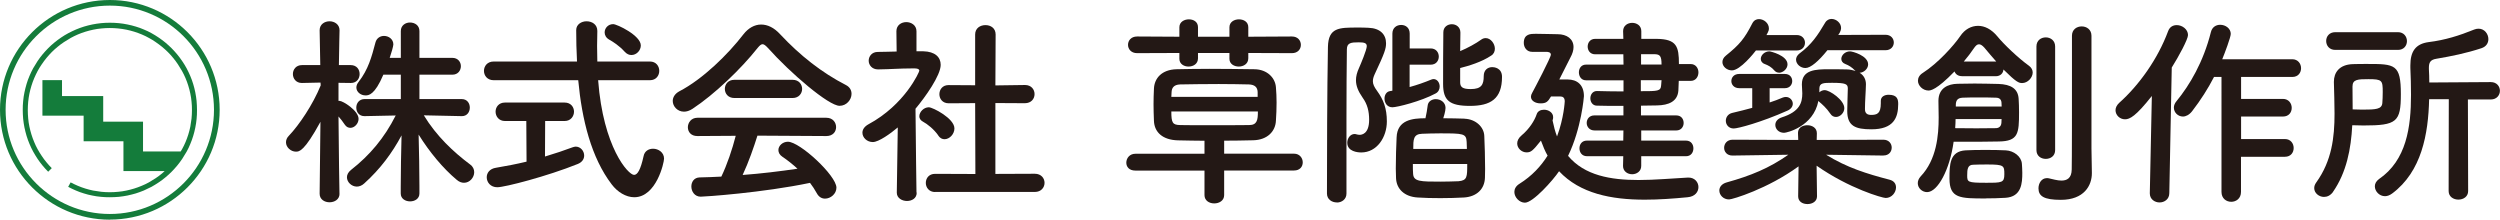
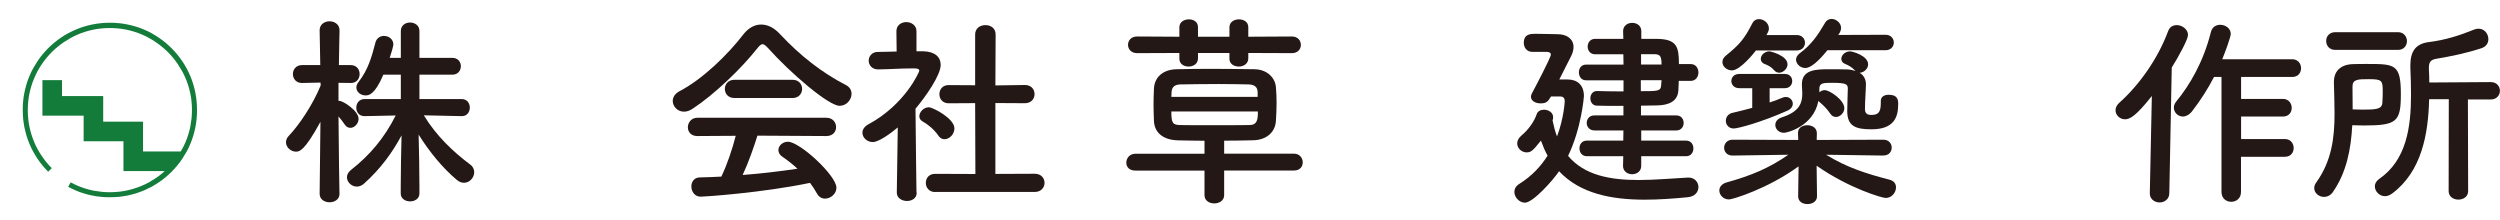
<svg xmlns="http://www.w3.org/2000/svg" viewBox="0 0 307.62 27.03">
  <defs>
    <style>.d{fill:#231815;}.e{fill:#147c3b;}</style>
  </defs>
  <g id="a" />
  <g id="b">
    <g id="c">
-       <path class="e" d="M13.52,27.03C6.06,27.03,0,20.97,0,13.51S6.06,0,13.52,0s13.51,6.06,13.51,13.51-6.06,13.51-13.51,13.51ZM13.52,.69C6.45,.69,.69,6.45,.69,13.51s5.75,12.82,12.82,12.82,12.82-5.75,12.82-12.82S20.59,.69,13.52,.69Z" />
      <path class="e" d="M24.19,12.42c-.04-.36-.09-.72-.16-1.06-.07-.36-.16-.7-.26-1.03-.1-.33-.22-.66-.36-.99-.14-.32-.29-.64-.45-.94-.17-.3-.34-.6-.54-.88-.19-.29-.4-.56-.62-.83-.22-.26-.45-.52-.69-.76-.24-.24-.5-.47-.76-.69-.27-.22-.54-.42-.83-.62-.29-.19-.58-.38-.88-.54-.3-.17-.62-.32-.94-.45-.32-.14-.65-.26-.99-.36-.33-.1-.67-.19-1.03-.26-.35-.07-.71-.13-1.06-.16-.72-.07-1.48-.07-2.19,0-.36,.04-.72,.09-1.06,.16-.35,.07-.7,.16-1.03,.26-.33,.1-.67,.23-.99,.36-.32,.14-.64,.29-.94,.45-.3,.16-.6,.34-.89,.54-.29,.19-.56,.4-.83,.62-.27,.22-.52,.45-.76,.69-.24,.24-.47,.5-.69,.76-.22,.27-.43,.54-.62,.83s-.37,.58-.54,.88c-.16,.3-.32,.62-.45,.94-.14,.32-.26,.65-.36,.99-.1,.34-.19,.69-.26,1.03-.07,.35-.13,.7-.16,1.07-.04,.36-.05,.73-.05,1.1s.02,.74,.05,1.1c.04,.36,.09,.72,.16,1.06,.07,.34,.16,.69,.26,1.03,.1,.34,.23,.67,.36,.99,.13,.32,.29,.64,.45,.94,.17,.31,.35,.6,.54,.89,.19,.29,.4,.56,.62,.83,.22,.27,.45,.52,.69,.76l.44-.44c-.23-.23-.45-.47-.65-.72-.21-.25-.4-.51-.58-.78-.18-.27-.35-.54-.51-.83-.16-.29-.3-.58-.42-.88-.13-.3-.24-.61-.34-.93-.1-.32-.18-.64-.25-.97-.07-.32-.12-.66-.15-1-.03-.34-.05-.69-.05-1.03s.02-.7,.05-1.03c.03-.34,.09-.68,.15-1,.07-.33,.15-.65,.25-.97,.1-.32,.21-.63,.34-.93,.13-.3,.27-.6,.42-.88,.16-.29,.32-.56,.51-.83,.18-.27,.38-.53,.58-.78,.21-.25,.42-.49,.65-.72,.23-.23,.47-.45,.72-.65,.25-.21,.51-.4,.78-.58,.27-.18,.55-.35,.83-.51,.29-.16,.58-.3,.88-.43,.3-.13,.61-.24,.93-.34,.32-.1,.64-.18,.97-.25,.33-.07,.66-.12,1-.15,.67-.07,1.39-.07,2.07,0,.34,.03,.67,.09,1,.15,.33,.07,.65,.15,.97,.25,.32,.1,.62,.21,.93,.34s.6,.27,.88,.43c.29,.15,.56,.32,.83,.51,.27,.18,.53,.38,.78,.58,.25,.21,.49,.42,.72,.65,.23,.23,.45,.47,.65,.72,.21,.25,.4,.51,.58,.78,.18,.27,.35,.55,.51,.83s.3,.58,.43,.88c.13,.3,.24,.61,.34,.93,.1,.31,.18,.63,.25,.97,.07,.33,.12,.66,.15,1,.04,.33,.05,.68,.05,1.03s-.02,.7-.05,1.03c-.04,.34-.09,.67-.15,1-.07,.33-.15,.66-.25,.97-.1,.32-.21,.62-.34,.93-.13,.3-.27,.6-.43,.88-.05,.1-.11,.18-.17,.28h-4.63v-3.67h-4.9v-3.15H7.63v-1.96h-2.41v4.37h5.07v3.15h4.9v3.67h5.07c-.11,.1-.21,.2-.33,.3-.25,.21-.51,.4-.78,.58-.27,.18-.55,.35-.83,.51-.29,.16-.58,.3-.88,.42-.3,.13-.61,.24-.93,.34-.32,.1-.64,.18-.97,.25-.32,.07-.66,.12-1,.15-.68,.07-1.39,.07-2.07,0-.34-.04-.68-.09-1-.15-.33-.07-.65-.15-.97-.25-.32-.1-.63-.21-.93-.34-.3-.13-.6-.27-.88-.42l-.3,.55c.3,.16,.61,.31,.94,.45,.32,.14,.65,.26,.99,.36,.35,.11,.69,.2,1.03,.26,.34,.07,.7,.13,1.07,.16,.36,.04,.73,.05,1.1,.05s.74-.02,1.1-.05c.36-.04,.72-.09,1.06-.16,.33-.07,.68-.16,1.03-.26,.33-.1,.66-.23,.99-.36,.32-.14,.63-.29,.94-.45,.3-.17,.6-.35,.88-.54,.29-.19,.56-.4,.83-.62,.27-.22,.52-.45,.76-.69,.24-.24,.47-.5,.69-.76,.22-.26,.42-.54,.62-.83,.19-.29,.37-.58,.54-.88,.17-.3,.32-.62,.45-.94,.14-.33,.26-.66,.36-.99,.1-.33,.19-.67,.26-1.03,.07-.35,.13-.71,.16-1.06,.04-.36,.05-.73,.05-1.1s-.02-.74-.05-1.1Z" />
      <g>
        <path class="d" d="M41.78,23.84c0,.7-.62,1.05-1.23,1.05s-1.22-.35-1.22-1.05v-.03l.1-8.82c-2,3.67-2.62,3.67-3.02,3.67-.62,0-1.22-.53-1.22-1.15,0-.27,.1-.55,.35-.8,1.27-1.33,2.95-3.82,3.92-6.2l-.02-.35-2.27,.05h-.03c-.72,0-1.1-.55-1.1-1.1s.38-1.1,1.12-1.1h2.25l-.08-4.27v-.02c0-.73,.62-1.1,1.22-1.1s1.23,.38,1.23,1.1v.02s-.05,2-.08,4.27h1.45c.75,0,1.1,.55,1.1,1.1s-.35,1.1-1.07,1.1h-.03l-1.5-.02v2.22h.12c.42,0,2.35,1.2,2.35,2.22,0,.57-.5,1.1-1,1.1-.25,0-.5-.1-.7-.4-.25-.38-.52-.72-.77-1,.02,3.92,.12,9.47,.12,9.47v.03Zm15.02-9.55l-4.65-.1c1.55,2.55,3.65,4.52,5.7,6.05,.35,.25,.5,.6,.5,.95,0,.65-.55,1.3-1.25,1.3-.3,0-.6-.1-.92-.38-1.65-1.38-3.32-3.38-4.67-5.55,.05,2.05,.1,4.42,.1,6.37v.88c0,.65-.58,.97-1.15,.97s-1.15-.32-1.15-.97v-.85c0-1.9,.05-4.27,.1-6.3-1.15,2.15-2.6,4.12-4.6,5.92-.27,.25-.6,.38-.9,.38-.65,0-1.22-.55-1.22-1.15,0-.3,.15-.62,.5-.9,2.3-1.8,4.1-3.92,5.5-6.7l-3.82,.08h-.03c-.67,0-1-.52-1-1.05s.35-1.05,1.03-1.05h4.45v-3h-2.15c-1.07,2.52-1.82,2.55-2.2,2.55-.58,0-1.12-.42-1.12-.97,0-.22,.08-.45,.28-.7,1.17-1.5,1.6-3.05,2.07-4.85,.15-.55,.6-.8,1.05-.8,.58,0,1.15,.4,1.15,1.05,0,.2-.27,1.15-.45,1.65h1.37V3.82c0-.7,.58-1.05,1.12-1.05,.6,0,1.17,.35,1.17,1.05v3.3h4.05c.7,0,1.05,.52,1.05,1.02,0,.52-.35,1.05-1.05,1.05h-4.05v3h5.2c.67,0,1,.52,1,1.05s-.33,1.05-.97,1.05h-.03Z" />
-         <path class="d" d="M73.6,9.87c.62,8.25,3.7,11.65,4.42,11.65,.42,0,.8-.62,1.17-2.3,.12-.65,.65-.92,1.17-.92,.65,0,1.35,.45,1.35,1.22,0,.5-.95,4.75-3.67,4.75-1.02,0-2.07-.65-2.77-1.58-2.52-3.3-3.67-7.97-4.12-12.82h-10.4c-.8,0-1.2-.58-1.2-1.15s.4-1.15,1.2-1.15h10.25c-.07-1.3-.1-2.6-.1-3.87,0-.7,.65-1.08,1.27-1.08,.67,0,1.33,.38,1.33,1.18v.05c0,.58-.03,1.2-.03,1.82s.03,1.25,.03,1.9h6.47c.77,0,1.15,.58,1.15,1.15s-.38,1.15-1.15,1.15h-6.37Zm-8.85,5.02h-2.62c-.75,0-1.15-.58-1.15-1.15s.4-1.12,1.15-1.12h7.35c.78,0,1.15,.58,1.15,1.12s-.38,1.15-1.15,1.15h-2.4l-.02,4.37c1.27-.38,2.45-.78,3.35-1.12,.15-.05,.3-.1,.42-.1,.62,0,1.05,.55,1.05,1.1,0,.4-.22,.8-.77,1.03-3.77,1.52-9,2.87-9.92,2.87-.82,0-1.3-.6-1.3-1.23,0-.52,.35-1.05,1.15-1.17,1.2-.2,2.5-.45,3.75-.75l-.03-5Zm12.12-8.52c-.67-.75-1.47-1.25-1.92-1.5-.38-.22-.55-.55-.55-.88,0-.52,.42-1.02,1.05-1.02,.47,0,3.4,1.4,3.4,2.62,0,.62-.53,1.18-1.15,1.18-.28,0-.55-.1-.83-.4Z" />
        <path class="d" d="M94.48,5.89c-.28-.3-.47-.45-.65-.45s-.35,.15-.6,.45c-2.05,2.6-5.35,5.75-8.02,7.5-.38,.25-.73,.35-1.05,.35-.8,0-1.38-.65-1.38-1.32,0-.43,.25-.88,.8-1.18,2.9-1.5,6-4.55,7.9-7.02,.6-.77,1.37-1.2,2.17-1.2s1.6,.38,2.35,1.2c2.45,2.62,5.12,4.72,8.1,6.25,.48,.25,.68,.65,.68,1.08,0,.72-.62,1.47-1.47,1.47-1.35,0-6.05-4.02-8.82-7.12Zm-1.27,10.77c-.45,1.43-1.08,3.27-1.83,4.87,2.3-.17,4.57-.45,6.75-.77-.58-.53-1.2-1.03-1.83-1.45-.38-.25-.52-.55-.52-.85,0-.52,.52-1.02,1.17-1.02,1.47,0,5.97,4.17,5.97,5.65,0,.75-.7,1.35-1.4,1.35-.4,0-.77-.2-1.02-.67-.25-.45-.52-.87-.83-1.27-5.85,1.22-12.95,1.7-13.45,1.7-.75,0-1.15-.65-1.15-1.25,0-.55,.32-1.1,1.02-1.12,.88-.02,1.77-.05,2.67-.1,.7-1.45,1.35-3.37,1.77-5.02l-4.72,.03c-.8,0-1.17-.53-1.17-1.08s.4-1.17,1.17-1.17h15.87c.8,0,1.2,.58,1.2,1.15s-.4,1.1-1.2,1.1l-8.5-.05Zm-2.85-4.6c-.77,0-1.17-.55-1.17-1.12s.4-1.12,1.17-1.12h7.17c.78,0,1.17,.57,1.17,1.12s-.4,1.12-1.17,1.12h-7.17Z" />
        <path class="d" d="M112.8,23.71c0,.7-.6,1.02-1.2,1.02s-1.25-.35-1.25-1.02v-.03l.12-8c-.88,.75-2.35,1.8-3.07,1.8s-1.28-.55-1.28-1.15c0-.38,.23-.75,.73-1.03,4.5-2.42,6.27-6.45,6.27-6.6,0-.25-.38-.28-.55-.28h-.45c-1.42,0-2.5,.1-4.05,.12h-.03c-.75,0-1.15-.55-1.15-1.07s.38-1.08,1.12-1.08c.77-.02,1.55-.02,2.32-.05l-.03-2.5c0-.75,.62-1.12,1.22-1.12s1.25,.38,1.25,1.12v2.47h.83c1.45,.03,2.15,.72,2.15,1.67,0,1.3-1.9,3.97-3.1,5.4,.03,3.87,.12,10.27,.12,10.27v.03Zm2.65-7.05c-.53-.75-1.3-1.38-1.93-1.72-.27-.15-.4-.4-.4-.62,0-.55,.55-1.12,1.17-1.12,.48,0,3.15,1.37,3.15,2.6,0,.7-.6,1.33-1.22,1.33-.27,0-.55-.12-.77-.45Zm-.38,6.97c-.77,0-1.15-.58-1.15-1.12,0-.58,.38-1.12,1.15-1.12l4.95,.02-.03-8.72-3.25,.02c-.78,0-1.15-.57-1.15-1.12s.37-1.12,1.12-1.12h.03l3.25,.02V4.24c0-.77,.62-1.15,1.27-1.15s1.25,.38,1.25,1.15l-.03,6.27,3.62-.05h.03c.77,0,1.17,.55,1.17,1.12s-.4,1.12-1.2,1.12l-3.62-.02v8.72l4.85-.02c.8,0,1.2,.57,1.2,1.12s-.4,1.12-1.2,1.12h-12.27Z" />
        <path class="d" d="M150.63,20.99v3.02c0,.67-.6,1.02-1.22,1.02s-1.2-.35-1.2-1.02v-3.02h-8.5c-.78,0-1.12-.47-1.12-.97,0-.55,.4-1.1,1.12-1.1h8.5v-1.6c-1.03,0-2.1-.03-3.27-.05-1.88-.05-2.9-1-2.95-2.4-.03-.78-.05-1.42-.05-2.05s.02-1.25,.05-1.9c.05-1.3,.97-2.35,2.77-2.4,1.02-.02,2.5-.05,4.07-.05,1.9,0,3.95,.03,5.52,.05,1.6,.02,2.57,1.08,2.65,2.22,.05,.6,.08,1.23,.08,1.88,0,.75-.03,1.5-.08,2.22-.05,1.3-1.03,2.38-2.8,2.42-1.3,.03-2.45,.05-3.57,.05v1.6h8.6c.7,0,1.07,.55,1.07,1.07s-.35,1-1.07,1h-8.6Zm2.97-14.47v.65c0,.7-.6,1.02-1.17,1.02s-1.15-.32-1.15-.95v-.72h-3.87v.65c0,.7-.58,1.02-1.17,1.02-.55,0-1.12-.32-1.12-.95v-.72l-5.2,.02c-.75,0-1.12-.52-1.12-1.02,0-.53,.38-1.03,1.12-1.03l5.2,.03v-1.17c0-.65,.6-.97,1.17-.97s1.12,.3,1.12,.97v1.17h3.87v-1.17c0-.65,.6-.97,1.17-.97s1.15,.3,1.15,.97v1.17l5.37-.03c.72,0,1.1,.5,1.1,1.03s-.38,1.02-1.1,1.02l-5.37-.02Zm1.15,4.8c-.02-.58-.35-.9-1.07-.93-.9-.02-2.3-.05-3.72-.05-1.75,0-3.6,.03-4.75,.05-.8,.03-1.03,.45-1.05,.95,0,.2-.03,.38-.03,.58h10.62v-.6Zm-10.62,2.4c0,1.4,.15,1.65,1.1,1.67,.97,.02,2.17,.02,3.45,.02,1.72,0,3.57,0,5.02-.02,1,0,1.08-.65,1.08-1.67h-10.65Z" />
-         <path class="d" d="M164.5,24.91c-.62,0-1.22-.38-1.22-1.1,0-4.55,.02-12.77,.12-18.04,.05-2.38,1.37-2.38,3.62-2.38,.47,0,.95,0,1.38,.03,1.42,.05,2.15,.82,2.15,1.9,0,.65-.15,1.17-1.4,3.82-.15,.33-.22,.6-.22,.85,0,.38,.17,.72,.52,1.2,.78,1.07,1.2,2.15,1.2,3.75,0,1.95-1.22,3.82-3.15,3.82-.42,0-1.72-.1-1.72-1.2,0-.55,.38-1.07,.9-1.07,.1,0,.17,.02,.27,.05,.12,.03,.22,.05,.35,.05,.2,0,1.17-.05,1.17-1.85,0-1.05-.22-1.92-.8-2.72-.57-.82-.82-1.47-.82-2.15,0-.48,.12-.95,.38-1.52,.2-.45,.95-2.22,.95-2.67,0-.4-.35-.47-1-.47-.92,0-1.45,.05-1.45,.87-.03,2.33-.05,5.3-.05,8.42v9.32c0,.72-.6,1.1-1.17,1.1Zm8.95-16.95v2.75c.92-.25,1.85-.58,2.62-.9,.12-.05,.22-.08,.33-.08,.45,0,.75,.45,.75,.92,0,.32-.15,.67-.5,.85-1.8,.97-4.75,1.7-5.32,1.7-.65,0-.97-.55-.97-1.07,0-.42,.22-.85,.67-.92l.3-.05V4.14c0-.72,.52-1.07,1.08-1.07s1.05,.35,1.05,1.07v1.82h2.58c.67,0,1,.5,1,1s-.32,1-1,1h-2.58Zm6.77,6.65c1.35,.05,2.38,1,2.42,2.12,.05,1.12,.1,2.75,.1,4.05,0,.4-.02,.77-.02,1.1-.05,1.4-1.03,2.32-2.57,2.42-.88,.05-1.9,.08-2.9,.08s-1.97-.02-2.82-.08c-1.62-.1-2.6-1.05-2.65-2.38,0-.37-.03-.75-.03-1.17,0-1.32,.05-2.8,.1-3.85,.08-2.15,1.95-2.35,3.55-2.35,.12-.52,.22-1.12,.27-1.55,.05-.53,.53-.8,1-.8,.58,0,1.2,.38,1.2,1.08,0,.4-.25,1.2-.28,1.27,.97,0,1.88,.03,2.62,.05Zm-6.37,5.57c0,.45,0,.88,.03,1.2,.05,.97,.9,.97,3.42,.97,.77,0,1.55-.03,2.17-.05,1.07-.1,1.07-.52,1.07-2.12h-6.7Zm6.65-1.85c0-.33-.03-.62-.03-.87-.05-1.03-.4-1.05-3.3-1.05-.8,0-1.6,.03-2.17,.05-1.1,.03-1.1,.72-1.1,1.87h6.6Zm-.83-8.2c0,.62,.35,.83,1.3,.83,1.33,0,1.6-.55,1.6-1.6,0-.75,.5-1.1,1.05-1.1,.22,0,1.2,.08,1.2,1.2,0,2.72-1.42,3.57-3.95,3.57s-3.3-.68-3.3-2.7c0-1.42,0-4.7,.03-6.35,0-.67,.53-1,1.05-1s1.05,.35,1.05,1.03v.03c0,.55-.03,1.37-.03,2.25,.92-.38,1.95-.95,2.57-1.4,.2-.15,.38-.2,.58-.2,.6,0,1.12,.67,1.12,1.3,0,.32-.12,.65-.45,.85-1.15,.78-2.8,1.28-3.82,1.53v1.77Z" />
        <path class="d" d="M190.85,11.87c-.4,.68-.62,.85-1.3,.85-.6,0-1.17-.3-1.17-.82,0-.15,.05-.3,.15-.47,.3-.55,2.3-4.35,2.3-4.7,0-.3-.32-.35-.55-.35h-1.75c-.67,0-1.03-.55-1.03-1.1,0-1.12,.85-1.12,1.47-1.12,.95,0,2.17,.05,2.7,.05,1.12,0,1.95,.58,1.95,1.58,0,.38-.12,.82-.4,1.32-.22,.42-.8,1.57-1.35,2.67h1.03c1.15,0,2,.65,2,2.05,0,.05-.3,3.95-1.95,7.35,2.02,2.42,5.25,2.97,8.67,2.97,2.02,0,4.12-.2,6.07-.3h.08c.77,0,1.22,.58,1.22,1.17s-.42,1.17-1.33,1.25c-1.75,.17-3.55,.3-5.27,.3-4.12,0-7.97-.75-10.55-3.5-.75,1.12-3.2,3.87-4.2,3.87-.67,0-1.3-.65-1.3-1.32,0-.35,.17-.72,.62-1,1.55-.97,2.65-2.17,3.47-3.47-.32-.55-.57-1.17-.82-1.85-1,1.25-1.22,1.45-1.77,1.45-.6,0-1.15-.5-1.15-1.1,0-.32,.15-.67,.55-1,.95-.8,1.58-1.8,1.85-2.6,.12-.38,.5-.55,.9-.55,.55,0,1.12,.35,1.12,.9,0,.07,0,.17-.02,.25-.03,.05-.03,.12-.05,.17,.15,.72,.32,1.38,.55,1.97,.85-2.27,.95-4.3,.95-4.32,0-.47-.25-.6-.55-.6h-1.15Zm11.1,7.35v1.2c0,.67-.57,1.02-1.12,1.02s-1.12-.35-1.12-1.02l.03-1.2h-4.47c-.62,0-.92-.48-.92-.97s.3-.95,.92-.95h4.47l.02-1.25h-3.57c-.62,0-.95-.47-.95-.92,0-.47,.32-.93,.95-.93h3.57v-1.17c-1.3,0-2.55,0-3.27-.03-.52,0-.8-.45-.8-.9s.28-.9,.8-.9h.03c.75,.02,1.97,.05,3.25,.05v-1.37h-4.62c-.57,0-.87-.48-.87-.98s.3-.95,.87-.95h4.62l-.02-1.27h-3.47c-.62,0-.92-.48-.92-.95s.3-.95,.92-.95h3.47l-.03-.95c0-.67,.55-1.02,1.12-1.02s1.12,.35,1.12,1.02v.95h1.88c2.47,.03,2.75,.92,2.75,3.1h1.45c.62,0,.95,.52,.95,1.02,0,.53-.32,1.05-.95,1.05h-1.47c-.03,.42-.03,.85-.05,1.2-.1,1.32-1.17,1.8-2.65,1.82-.5,0-1.17,.03-1.95,.03v1.2h4.35c.6,0,.9,.45,.9,.93,0,.45-.3,.92-.9,.92h-4.32v1.25h5.52c.6,0,.9,.47,.9,.95,0,.5-.3,.97-.9,.97h-5.5Zm-.05-9.35v1.35c2.1,0,2.45,0,2.5-.73,0-.2,.05-.4,.05-.62h-2.55Zm.03-3.2v1.27h2.52c0-1.05-.2-1.25-.83-1.27h-1.7Z" />
        <path class="d" d="M231.75,19.14l-7.05-.1c2.52,1.57,5.02,2.35,7.8,3.07,.58,.15,.8,.53,.8,.95,0,.62-.52,1.3-1.27,1.3-.4,0-4.47-1.15-8.5-3.97l.05,3.75v.02c0,.62-.57,.95-1.17,.95s-1.15-.3-1.15-.95v-.02l.05-3.67c-3.82,2.78-8.15,4.07-8.55,4.07-.72,0-1.2-.55-1.2-1.1,0-.4,.27-.82,.92-1,2.95-.82,5.22-1.75,7.57-3.4l-6.85,.1h-.03c-.67,0-1.02-.47-1.02-.95,0-.5,.35-1,1.05-1l8.07,.03-.03-.78c-.03-.88,.75-1.03,1.15-1.03,.6,0,1.17,.33,1.17,.98v.05l-.02,.78,8.2-.03c.67,0,1.03,.47,1.03,.97s-.35,.97-1,.97h-.03Zm-15.67-12.95c-.25,.33-1.95,2.47-2.97,2.47-.62,0-1.17-.47-1.17-1.02,0-.27,.12-.55,.43-.8,1.67-1.35,2.27-2.05,3.25-3.97,.2-.38,.5-.52,.82-.52,.6,0,1.22,.5,1.22,1.15,0,.18-.05,.35-.15,.53l-.15,.28h3.72c.67,0,1.02,.47,1.02,.95s-.35,.95-1.02,.95h-5Zm1.67,4.65v1.77c.55-.17,1.07-.38,1.6-.6,.12-.05,.27-.08,.4-.08,.48,0,.85,.4,.85,.83,0,.32-.2,.65-.65,.85-3.25,1.45-6.1,2.2-6.62,2.2-.62,0-.97-.47-.97-.95,0-.43,.27-.85,.8-.97,.85-.2,1.65-.4,2.45-.62v-2.42h-1.6c-.65,0-.97-.45-.97-.87,0-.45,.32-.88,.97-.88h5.62c.6,0,.9,.42,.9,.88,0,.42-.3,.87-.9,.87h-1.87Zm1.15-1.9c-.2,0-.4-.08-.55-.25-.38-.45-.77-.65-1.22-.82-.33-.12-.47-.38-.47-.62,0-.45,.45-.93,1.07-.93,.12,0,2.22,.5,2.22,1.6,0,.55-.55,1.03-1.05,1.03Zm9.9,0c.55,.32,.8,.85,.8,1.42-.02,1.02-.12,2.07-.12,3.05,0,.23,.03,.73,.73,.73,.75,0,1.22-.15,1.22-1.43v-.3c0-.53,.47-.75,.97-.75,1.1,0,1.17,.62,1.17,1.15,0,1.7-.58,3.1-3.3,3.1-1.97,0-2.97-.4-2.97-2.25,0-1,.07-2.1,.07-2.77,0-.55-.25-.7-1.95-.7-1.07,0-1.55,.02-1.55,.72v.45c.17-.17,.42-.27,.65-.27,.62,0,2.42,1.22,2.42,2.22,0,.58-.52,1.08-1.02,1.08-.28,0-.52-.12-.7-.4-.47-.7-1.05-1.2-1.35-1.45l-.12-.12c-.62,3.17-3.9,3.92-4.22,3.92-.67,0-1.08-.47-1.08-.97,0-.38,.25-.75,.8-.93,2.2-.7,2.52-1.8,2.52-2.95,0-.35-.05-.72-.05-1.07v-.05c0-1.8,1.72-1.85,3.3-1.85,.75,0,1.45,0,2.2,.02,.42,0,.8,.1,1.1,.2l-.05-.05c-.4-.42-.78-.65-1.22-.82-.33-.12-.48-.38-.48-.62,0-.45,.45-.93,1.08-.93,.3,0,2.22,.53,2.22,1.6,0,.55-.55,1.03-1.05,1.03h-.03Zm-3.95-2.75c-1.07,1.33-2.05,2.18-2.7,2.18-.6,0-1.15-.48-1.15-1.03,0-.25,.12-.53,.45-.78,1.45-1.07,2.22-2.22,3.12-3.75,.2-.35,.5-.48,.8-.48,.58,0,1.17,.5,1.17,1.1,0,.1,0,.42-.35,.87l5.82-.02c.67,0,1.02,.47,1.02,.95s-.35,.95-1.02,.95h-7.17Z" />
-         <path class="d" d="M237.13,23.64c-.62,0-1.15-.5-1.15-1.1,0-.27,.1-.55,.35-.83,1.97-2.07,2.22-5.05,2.22-7.25,0-.8-.03-1.52-.03-2.05,0-1.58,1.2-2.08,2.35-2.1,.75,0,1.45-.03,2.1-.03,.95,0,1.88,.03,2.95,.05,1.5,.05,2.4,.58,2.47,1.83,.03,.47,.05,1.05,.05,1.65,0,2.6-.08,3.57-2.5,3.6-1.33,.03-2.6,.03-3.9,.03h-1.65c-.47,3.42-1.95,6.2-3.27,6.2Zm4.27-14.27c-.47,0-.78-.25-.9-.58-2.22,2.3-2.97,2.35-3.2,2.35-.7,0-1.3-.6-1.3-1.2,0-.35,.17-.7,.6-.97,1.85-1.18,3.8-3.35,4.6-4.52,.55-.83,1.35-1.27,2.2-1.27,.8,0,1.62,.4,2.35,1.27,.83,1.02,2.6,2.7,3.92,3.65,.3,.22,.45,.52,.45,.82,0,.62-.6,1.3-1.3,1.3-.4,0-.72-.1-2.3-1.67-.02,.43-.35,.83-.95,.83h-4.17Zm2.95,15.05c-3.17,0-4.47,0-4.47-2.45,0-1.7,.02-3.35,1.97-3.47,.8-.05,1.62-.05,2.45-.05s1.7,0,2.52,.05c.95,.05,1.9,.73,1.97,1.65,.02,.35,.05,.72,.05,1.12,0,1.25-.08,2.95-2.08,3.07-.82,.05-1.62,.07-2.42,.07Zm-3.72-9.77c0,.35-.02,.72-.05,1.12,.95,0,1.8,.02,2.62,.02s1.62-.02,2.37-.02c.4,0,.67-.23,.7-.65,0-.15,.02-.3,.02-.47h-5.67Zm5.67-1.53c0-.17-.02-.38-.02-.5-.03-.42-.3-.6-.7-.6-.75-.03-1.42-.03-2.1-.03s-1.27,0-1.97,.03c-.7,.03-.85,.4-.85,.92v.17h5.65Zm-.67-5.55c-.52-.6-1.05-1.2-1.47-1.72-.25-.27-.45-.4-.65-.4-.23,0-.4,.17-.6,.45-.37,.55-.8,1.12-1.27,1.67h4Zm-1.07,12.67c-.6,0-1.17,0-1.75,.03-.7,0-.75,.57-.75,1.3,0,.83,.03,.92,2.3,.92,1.97,0,2.27,0,2.27-1.05s-.03-1.2-2.07-1.2Zm6.02-14.52c0-.75,.57-1.12,1.15-1.12s1.15,.38,1.15,1.12v12.75c0,.73-.57,1.08-1.15,1.08s-1.15-.35-1.15-1.08V5.72Zm6.82,15.55v.05c0,1.5-.95,3.27-3.82,3.27-2.07,0-2.75-.45-2.75-1.42,0-.62,.38-1.25,1.02-1.25,.08,0,.17,0,.25,.02,.47,.1,1.05,.28,1.55,.28,.67,0,1.25-.28,1.27-1.35,.03-.92,.03-7.87,.03-12.52v-3.95c0-.78,.6-1.15,1.2-1.15s1.2,.38,1.2,1.15v13.85l.05,3.02Z" />
        <path class="d" d="M264.53,23.76l.25-11.95c-1.97,2.5-2.72,2.87-3.3,2.87-.65,0-1.17-.52-1.17-1.12,0-.3,.15-.62,.45-.9,2.45-2.18,4.75-5.4,6.02-8.82,.2-.55,.62-.75,1.07-.75,.67,0,1.38,.52,1.38,1.22,0,.52-1.12,2.6-2,4l-.3,15.45c0,.77-.62,1.15-1.2,1.15s-1.2-.38-1.2-1.12v-.02Zm11.22-4.47v4.32c0,.82-.6,1.22-1.2,1.22s-1.2-.4-1.2-1.22V9.47h-.92c-.75,1.45-1.62,2.82-2.7,4.22-.35,.45-.78,.65-1.12,.65-.62,0-1.12-.5-1.12-1.1,0-.25,.1-.53,.33-.8,1.62-1.97,3.3-4.82,4.22-8.47,.15-.65,.65-.92,1.15-.92,.65,0,1.3,.45,1.3,1.12,0,.4-.75,2.4-1.05,3.12h8.62c.7,0,1.08,.55,1.08,1.1s-.35,1.08-1.08,1.08h-6.3v2.7h5.15c.7,0,1.08,.55,1.08,1.1s-.35,1.07-1.08,1.07h-5.15v2.77h5.4c.7,0,1.07,.55,1.07,1.1s-.35,1.08-1.07,1.08h-5.4Z" />
        <path class="d" d="M287.08,23.61c-.33,.45-.72,.62-1.12,.62-.62,0-1.2-.48-1.2-1.08,0-.23,.07-.45,.25-.7,1.92-2.67,2.25-5.55,2.25-8.47,0-1.28-.05-2.57-.08-3.87v-.05c0-1.12,.65-2.12,2.35-2.17,.58-.02,1.15-.02,1.72-.02,3.45,0,4.17,.02,4.17,3.72,0,3.42-.5,3.85-4.6,3.85-.47,0-.92-.03-1.38-.03-.15,2.9-.7,5.8-2.37,8.2Zm.27-17.47c-.75,0-1.12-.55-1.12-1.1s.38-1.08,1.12-1.08h7.72c.72,0,1.1,.55,1.1,1.1s-.38,1.08-1.1,1.08h-7.72Zm3.32,7.35c1.67,0,2.4-.05,2.47-.8,.03-.38,.05-.88,.05-1.37,0-1.43-.07-1.58-1.75-1.58-1.3,0-1.97,.02-1.97,.9,0,.93,.02,1.88,.02,2.82,.4,0,.8,.03,1.17,.03Zm10.65-1.28h-2.42c-.1,4.28-.92,8.9-4.55,11.6-.3,.22-.6,.33-.88,.33-.7,0-1.25-.6-1.25-1.22,0-.3,.15-.62,.5-.88,3.4-2.32,3.95-6.4,3.95-10.37,0-1.12-.03-2.25-.08-3.32v-.3c0-1.7,.62-2.65,2.25-2.87,2.03-.25,3.77-.8,5.62-1.55,.17-.07,.35-.1,.53-.1,.72,0,1.2,.65,1.2,1.28,0,.47-.25,.92-.85,1.12-1.88,.62-3.67,.98-5.55,1.3-.75,.12-.92,.47-.92,1.12v.15c.03,.52,.05,1.07,.05,1.65l7.57-.05c.75,0,1.12,.55,1.12,1.07s-.38,1.07-1.12,1.07h-2.82l.03,11.27c0,.7-.6,1.05-1.2,1.05s-1.2-.35-1.2-1.05l.02-11.3Z" />
      </g>
    </g>
  </g>
</svg>